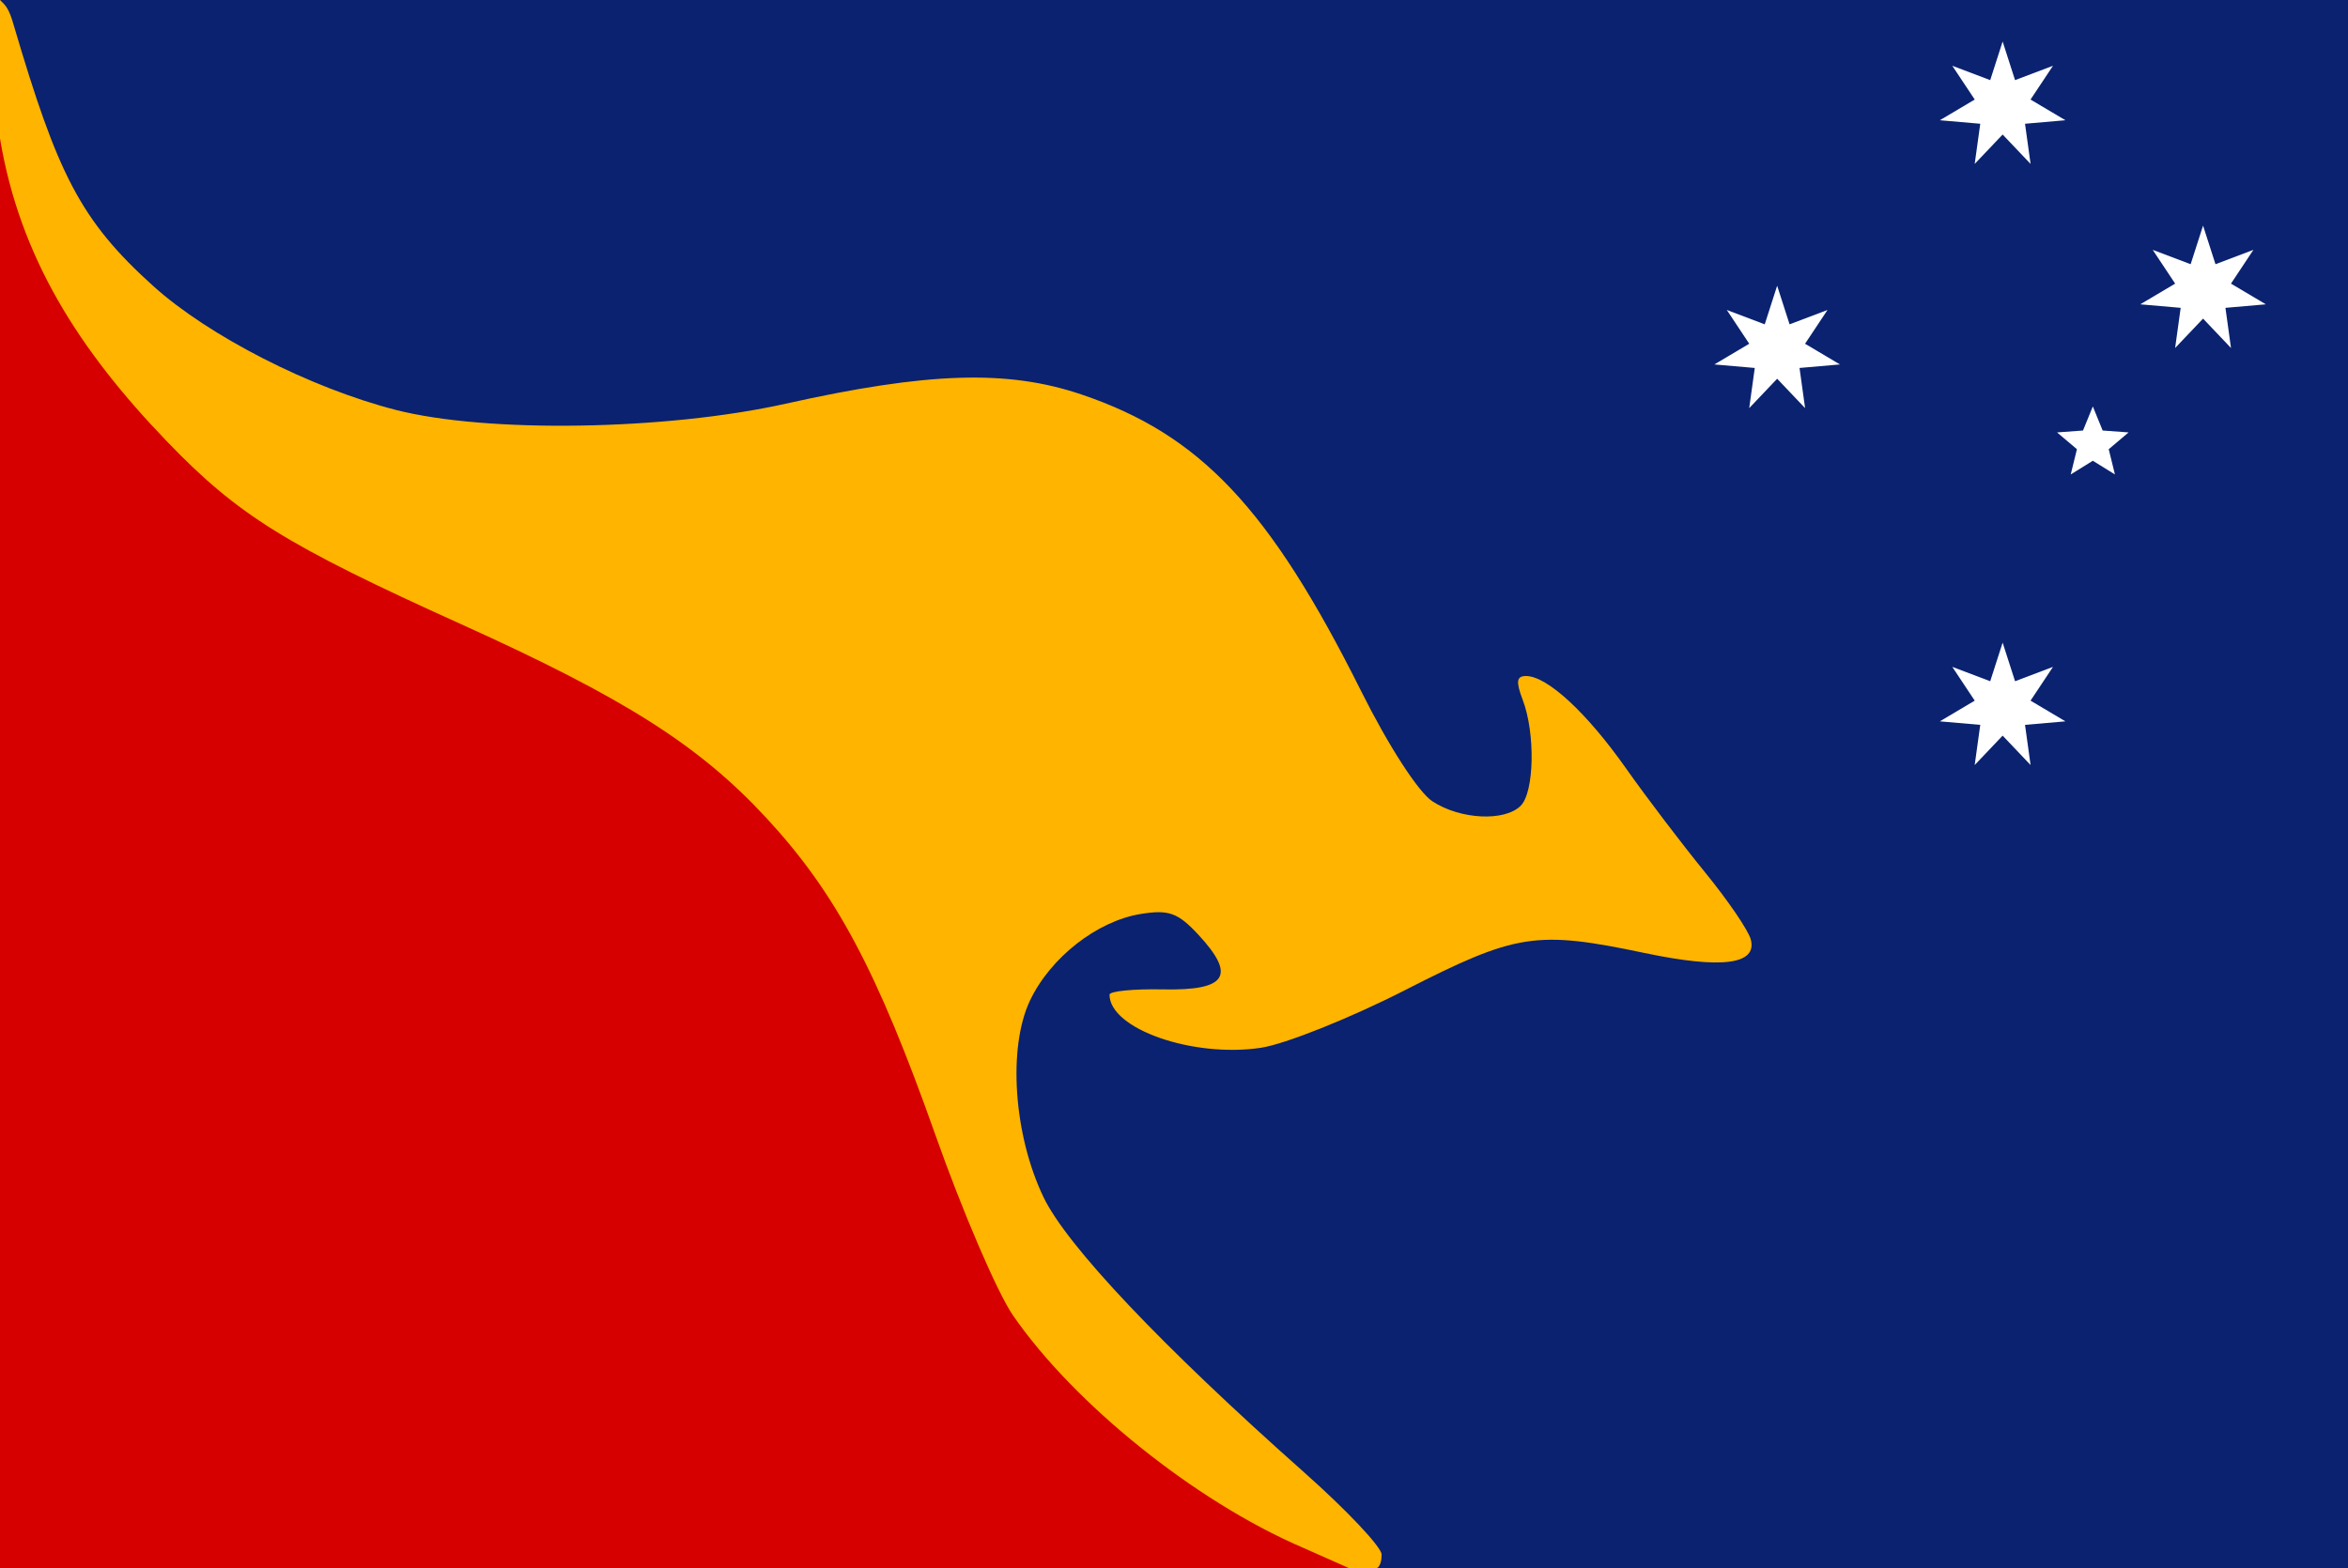
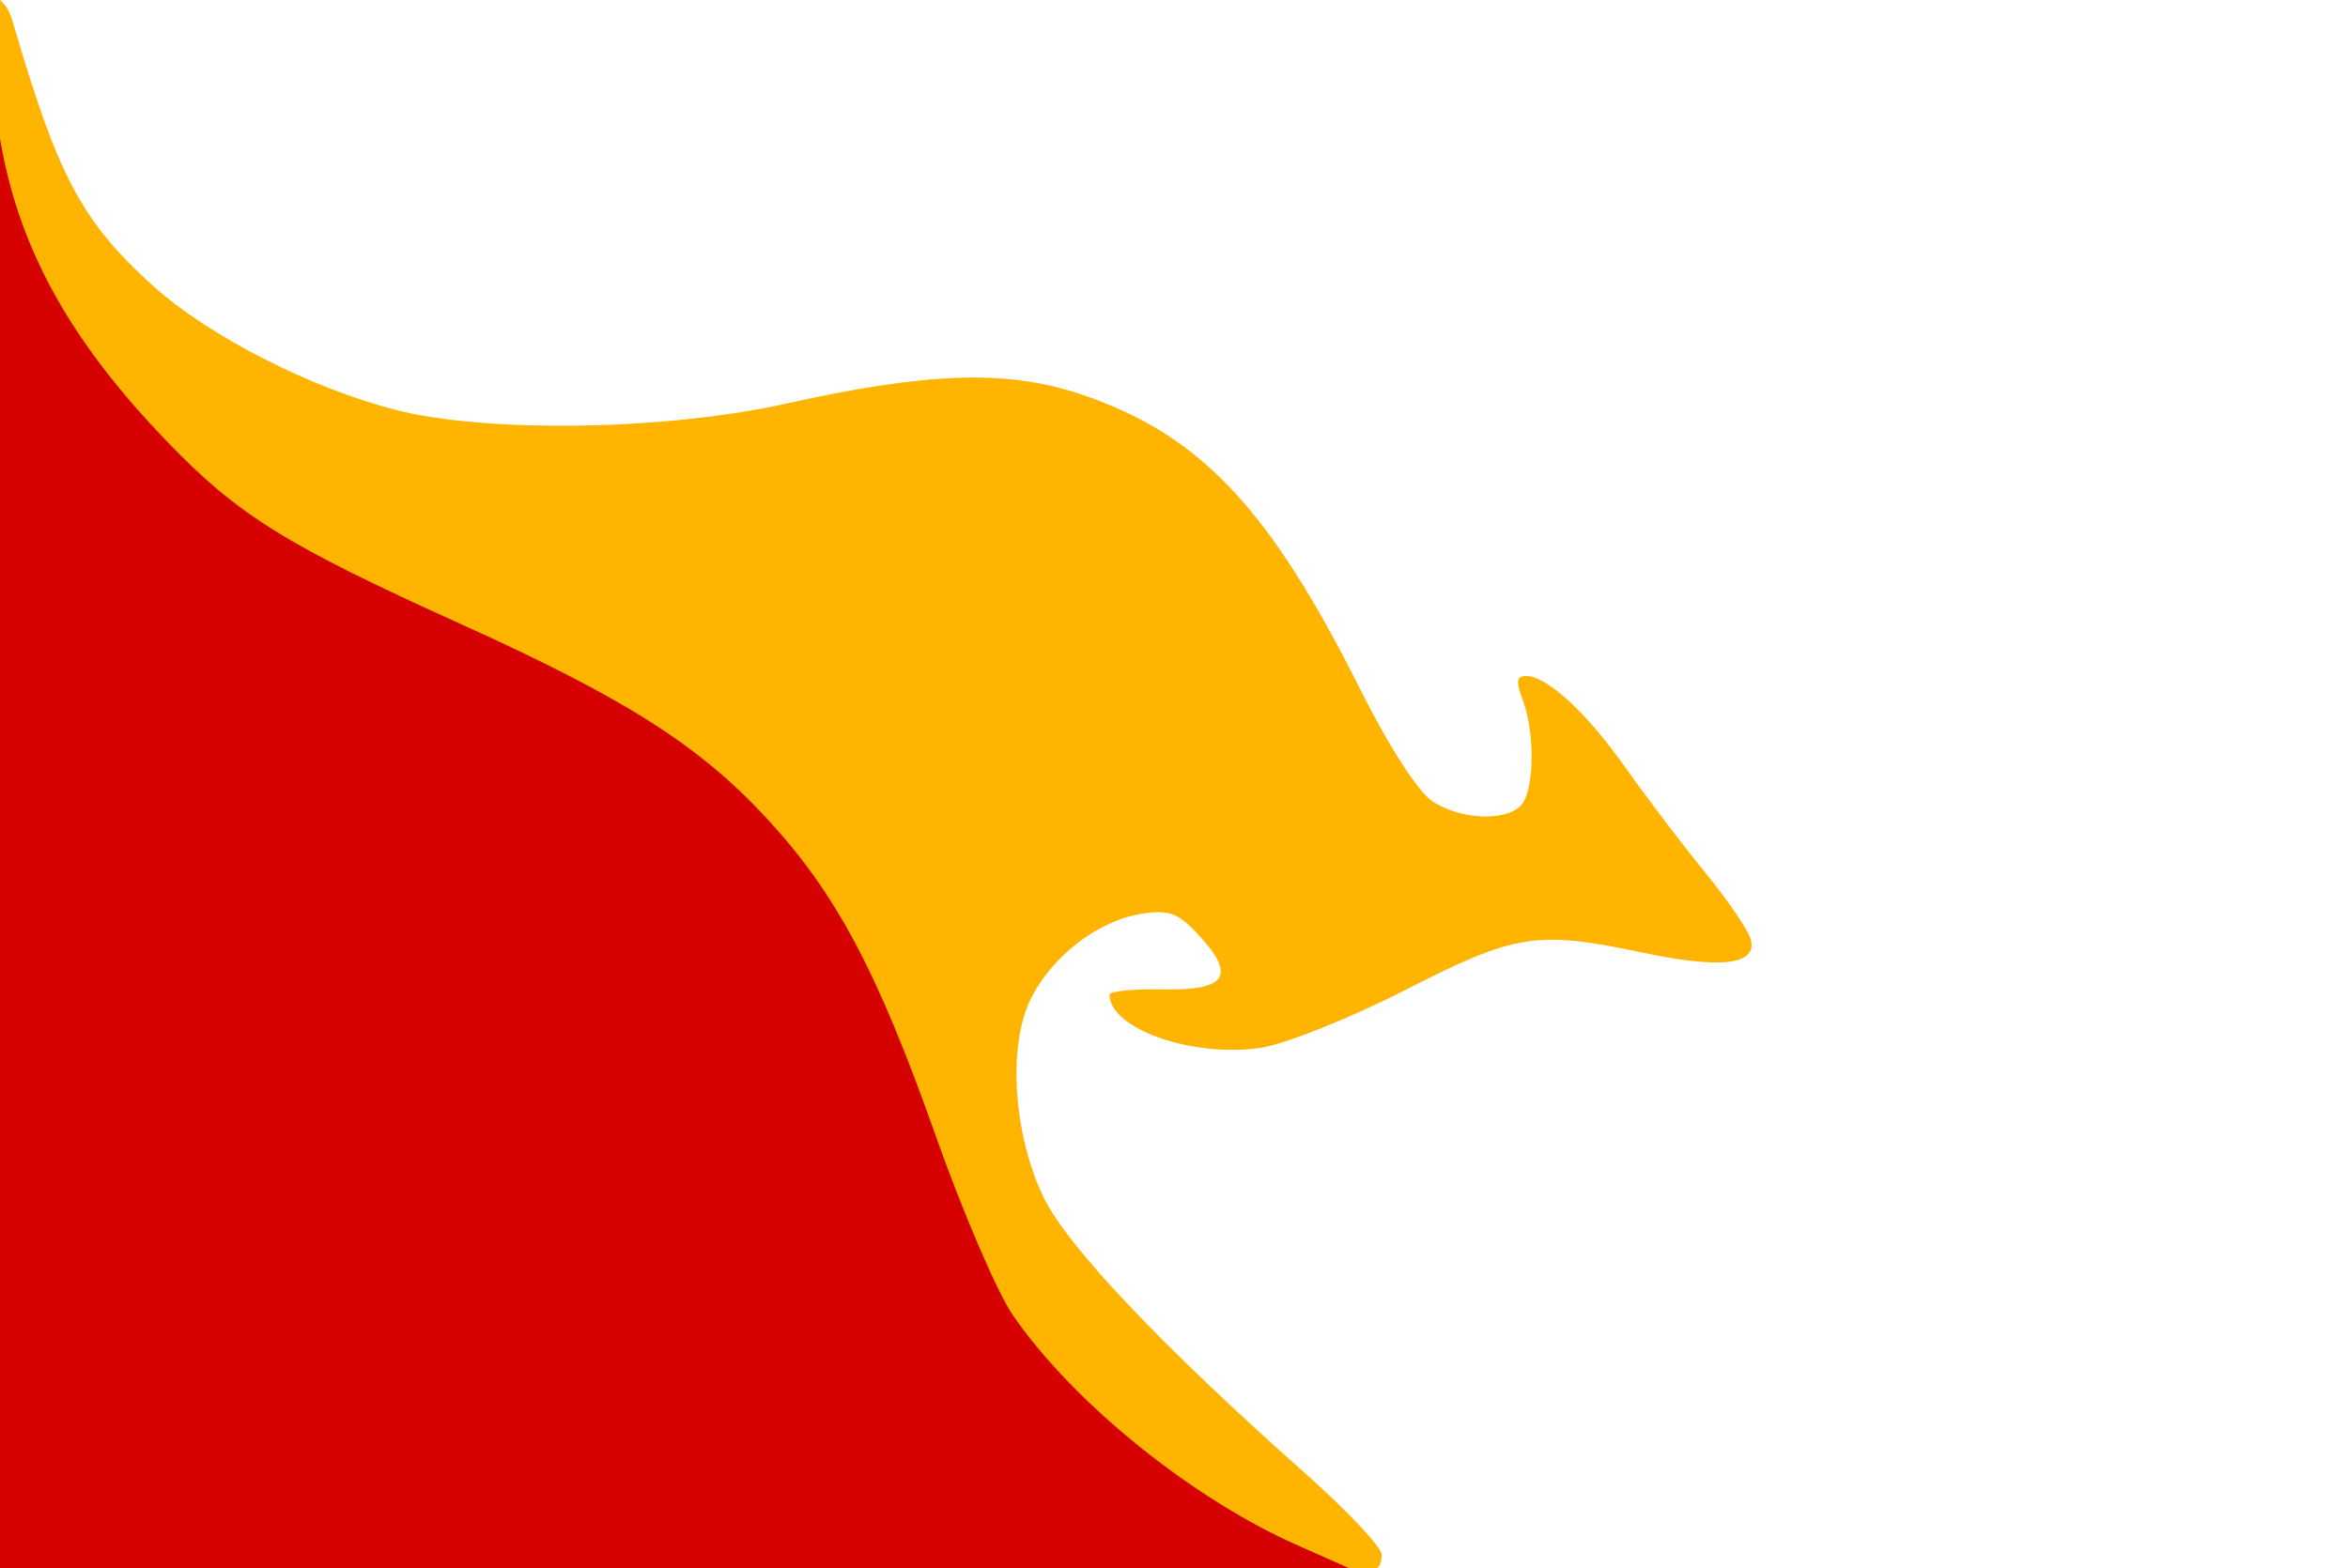
<svg xmlns="http://www.w3.org/2000/svg" xmlns:ns1="http://www.inkscape.org/namespaces/inkscape" xmlns:ns2="http://sodipodi.sourceforge.net/DTD/sodipodi-0.dtd" xmlns:xlink="http://www.w3.org/1999/xlink" version="1.0" width="250" height="167" id="svg2" ns1:version="0.47 r22583" ns2:docname="Mädcheninsel (dull).svg">
  <ns2:namedview pagecolor="#ffffff" bordercolor="#666666" borderopacity="1" objecttolerance="10" gridtolerance="10" guidetolerance="10" ns1:pageopacity="0" ns1:pageshadow="2" ns1:window-width="1280" ns1:window-height="725" id="namedview17" showgrid="false" ns1:zoom="1" ns1:cx="125" ns1:cy="83.5" ns1:window-x="0" ns1:window-y="24" ns1:window-maximized="1" ns1:current-layer="svg2" />
  <defs id="defs4" />
-   <rect style="fill:#0a226f;fill-opacity:1;stroke:none" id="rect2871" width="250" height="167" x="0" y="0" />
  <path style="fill:#d60000;fill-opacity:1;stroke:none" d="M 0,0 4.5,21.75 55,63.5 83.5,81.25 110.75,138.125 146,167 0,167 0,0 z" id="rect2868" ns2:nodetypes="cccccccc" />
  <polygon id="Star_Delta_Crucis" points="7.036,-5.611 3.9,-0.89 8.774,2.003 3.127,2.494 3.905,8.109 0,4 -3.905,8.109 -3.127,2.494 -8.774,2.003 -3.9,-0.89 -7.036,-5.611 -1.736,-3.604 0,-9 0,-9 1.736,-3.604 " style="fill:#ffffff" transform="matrix(0.762,0,0,0.762,234.568,30.886)" />
  <polygon id="Star_Epsilon_Crucis" points="8.56,-2.781 3.804,1.236 5.29,7.281 0,4 -5.29,7.281 -3.804,1.236 -8.56,-2.781 -2.351,-3.236 0,-9 0,-9 2.351,-3.236 " style="fill:#ffffff" transform="matrix(0.445,0,0,0.445,222.831,47.292)" />
  <path style="fill:#ffb400;fill-opacity:1" d="M 0,0 0,14.75 C 2.114,27.443 8.429,37.298 17.762,47 c 7.577,7.876 12.655,11.037 31.312,19.469 17.427,7.876 25.35,12.897 32.531,20.656 7.403,7.999 11.803,16.263 18,33.781 2.881,8.144 6.583,16.771 8.25,19.188 6.51,9.437 19.402,19.796 30.75,24.688 l 5,2.219 3,0 c 0.032,0 0.5,-0.211 0.5,-1.438 0,-0.789 -3.716,-4.726 -8.25,-8.75 -15.173,-13.465 -25.265,-24.136 -27.75,-29.312 -3.181,-6.626 -3.818,-15.919 -1.438,-20.938 2.173,-4.58 7.14,-8.465 11.781,-9.219 2.977,-0.483 3.962,-0.15 6.156,2.219 4.052,4.373 3.003,5.95 -3.781,5.812 -3.144,-0.064 -5.688,0.191 -5.688,0.562 0,3.637 8.859,6.746 16.125,5.656 2.532,-0.38 9.435,-3.124 15.312,-6.125 11.869,-6.06 13.971,-6.401 25.531,-3.969 8.195,1.724 12.011,1.235 11.312,-1.438 -0.254,-0.972 -2.451,-4.185 -4.875,-7.156 -2.424,-2.971 -6.213,-7.951 -8.406,-11.062 C 168.939,75.888 164.725,72 162.481,72 c -1.025,0 -1.09,0.6 -0.344,2.562 1.347,3.544 1.228,9.803 -0.219,11.25 -1.713,1.714 -6.44,1.475 -9.406,-0.469 -1.483,-0.972 -4.647,-5.852 -7.594,-11.75 C 135.188,54.12 127.784,46.272 115.106,42 c -7.858,-2.648 -16.312,-2.38 -31.469,1 -12.734,2.84 -31.797,3.146 -41.5,0.656 C 33.065,41.329 22.259,35.809 16.356,30.5 8.509,23.443 6.117,18.452 1.481,2.75 0.958,0.883 0.612,0.59 0,0 z" id="path2603" ns2:nodetypes="ccssssscccssssssssssssssssssssssscc" />
  <use x="0" y="0" xlink:href="#Star_Delta_Crucis" id="use2899" transform="translate(-21.34,-19.606)" width="250" height="167" />
  <use x="0" y="0" xlink:href="#Star_Delta_Crucis" id="use2901" transform="translate(-45.348,6.403)" width="250" height="167" />
  <use x="0" y="0" xlink:href="#Star_Delta_Crucis" id="use2903" transform="translate(-21.34,44.415)" width="250" height="167" />
</svg>